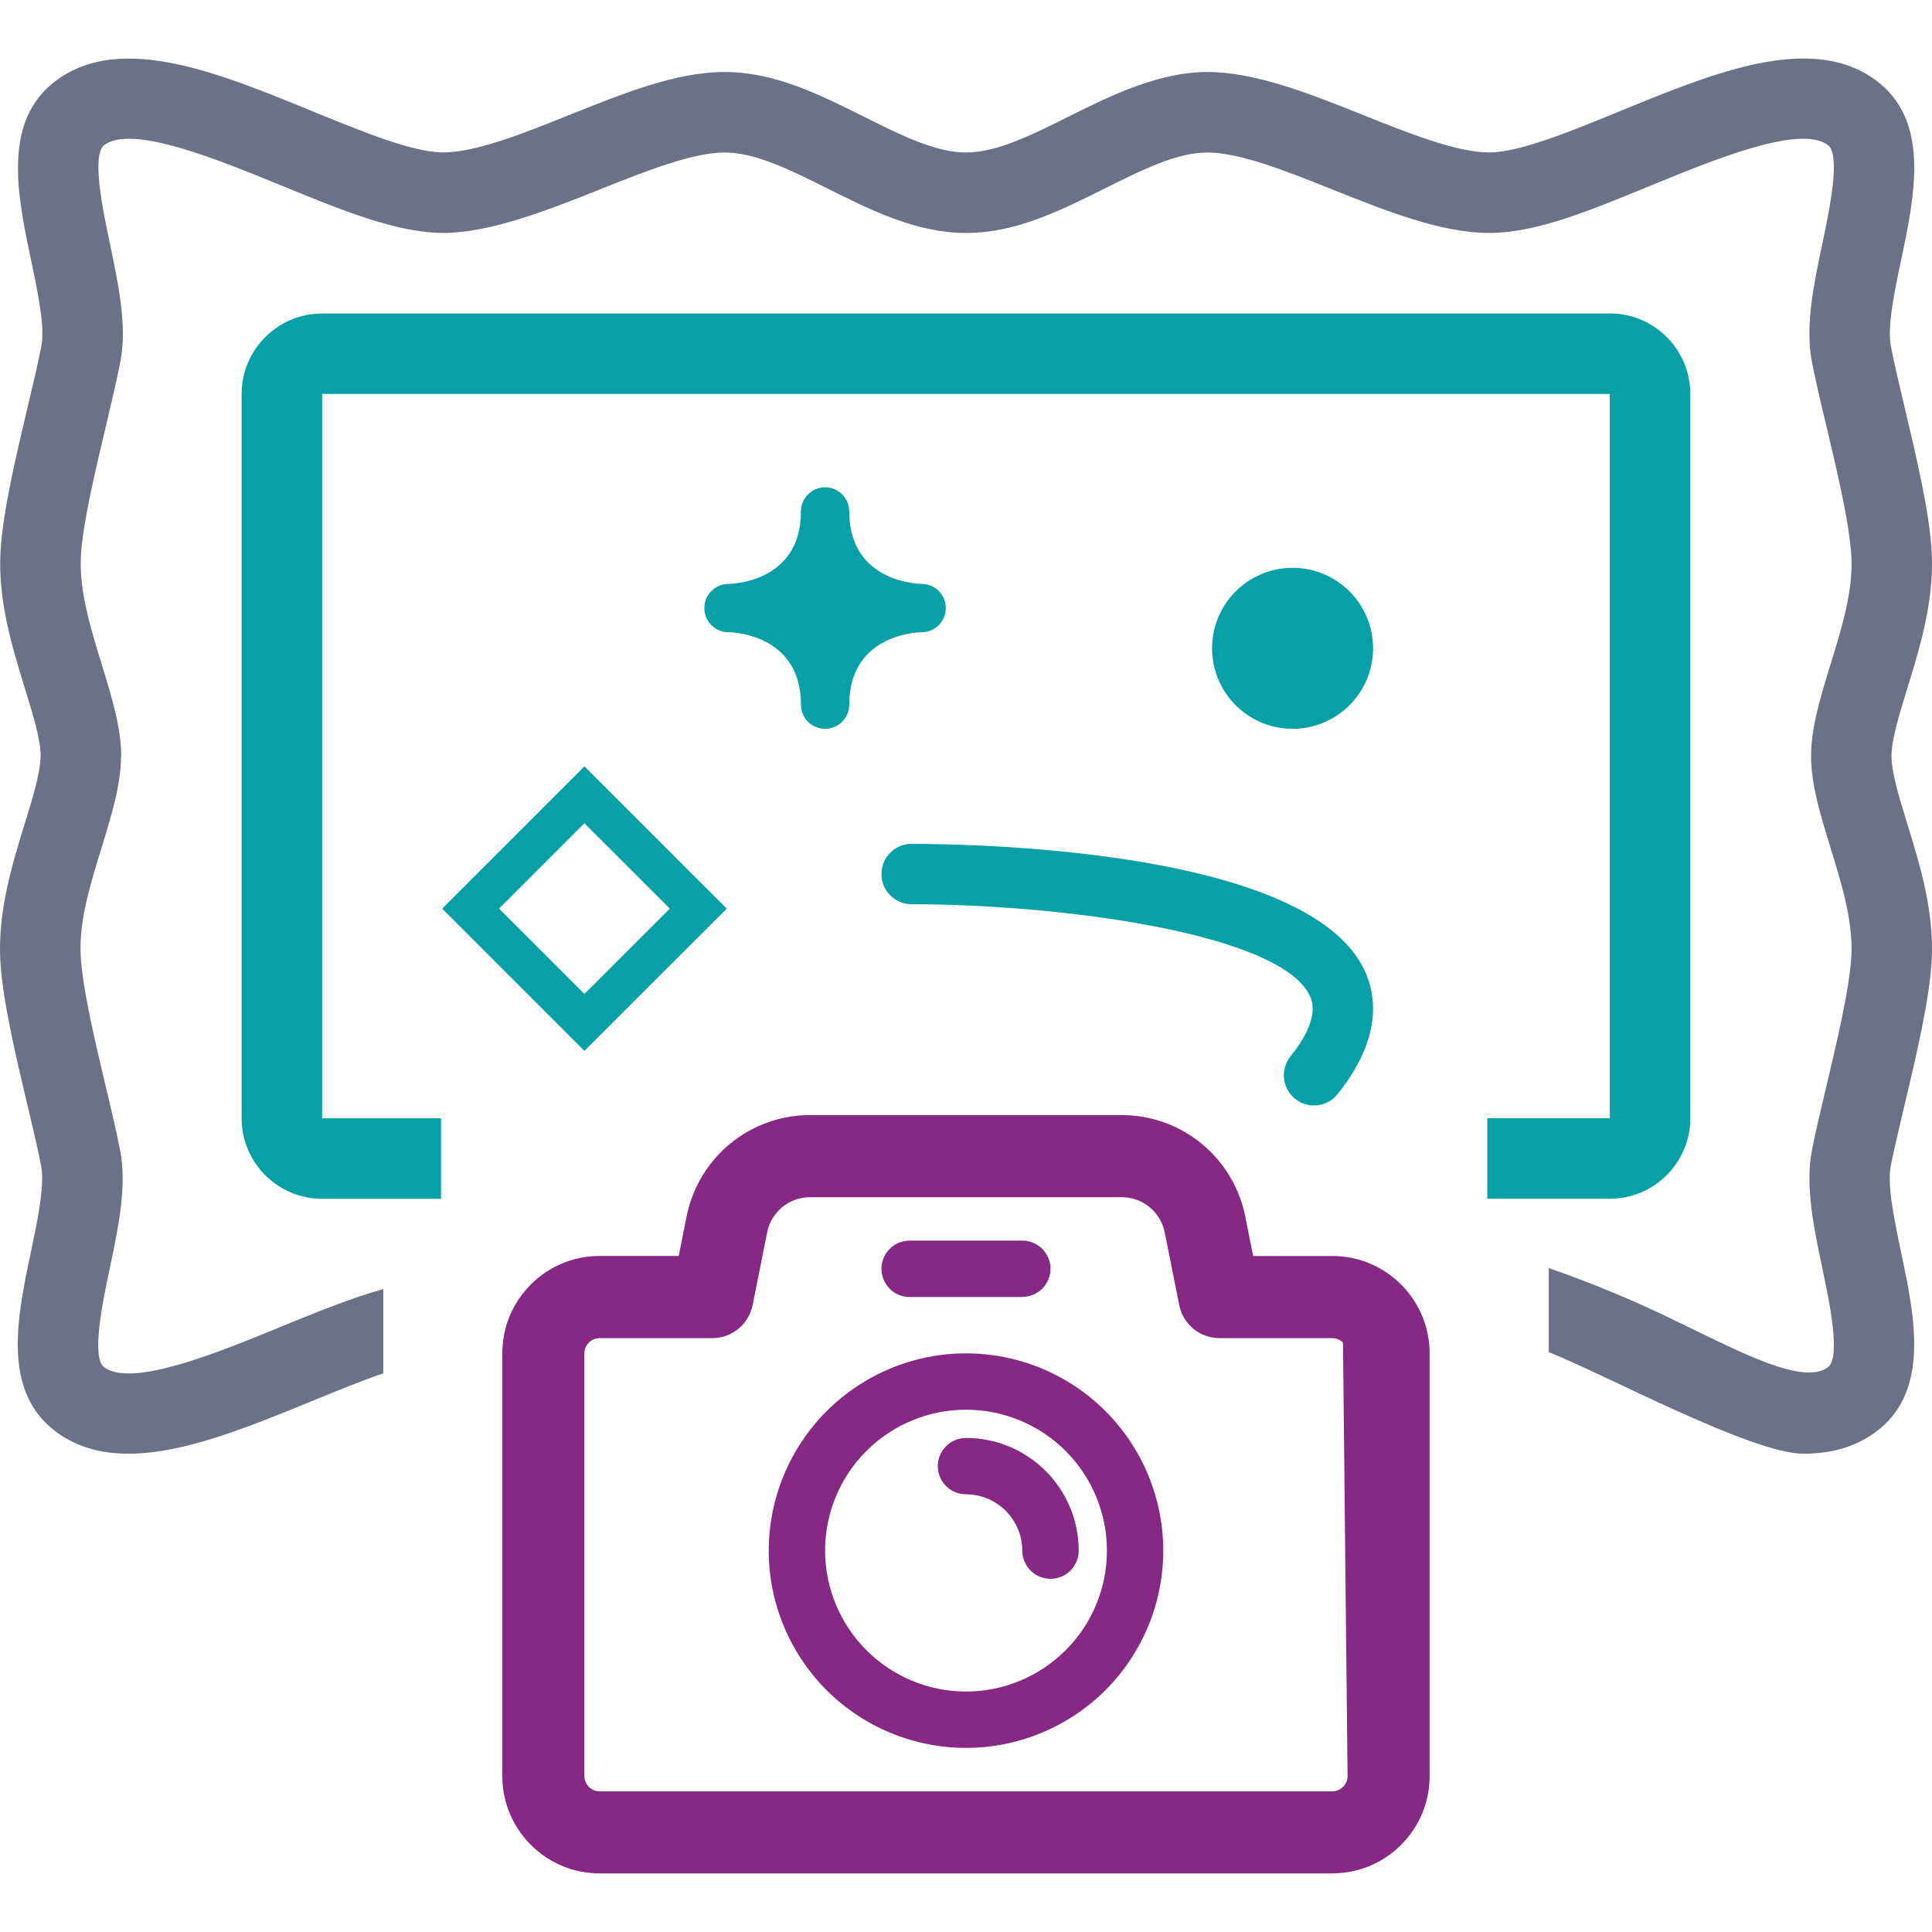
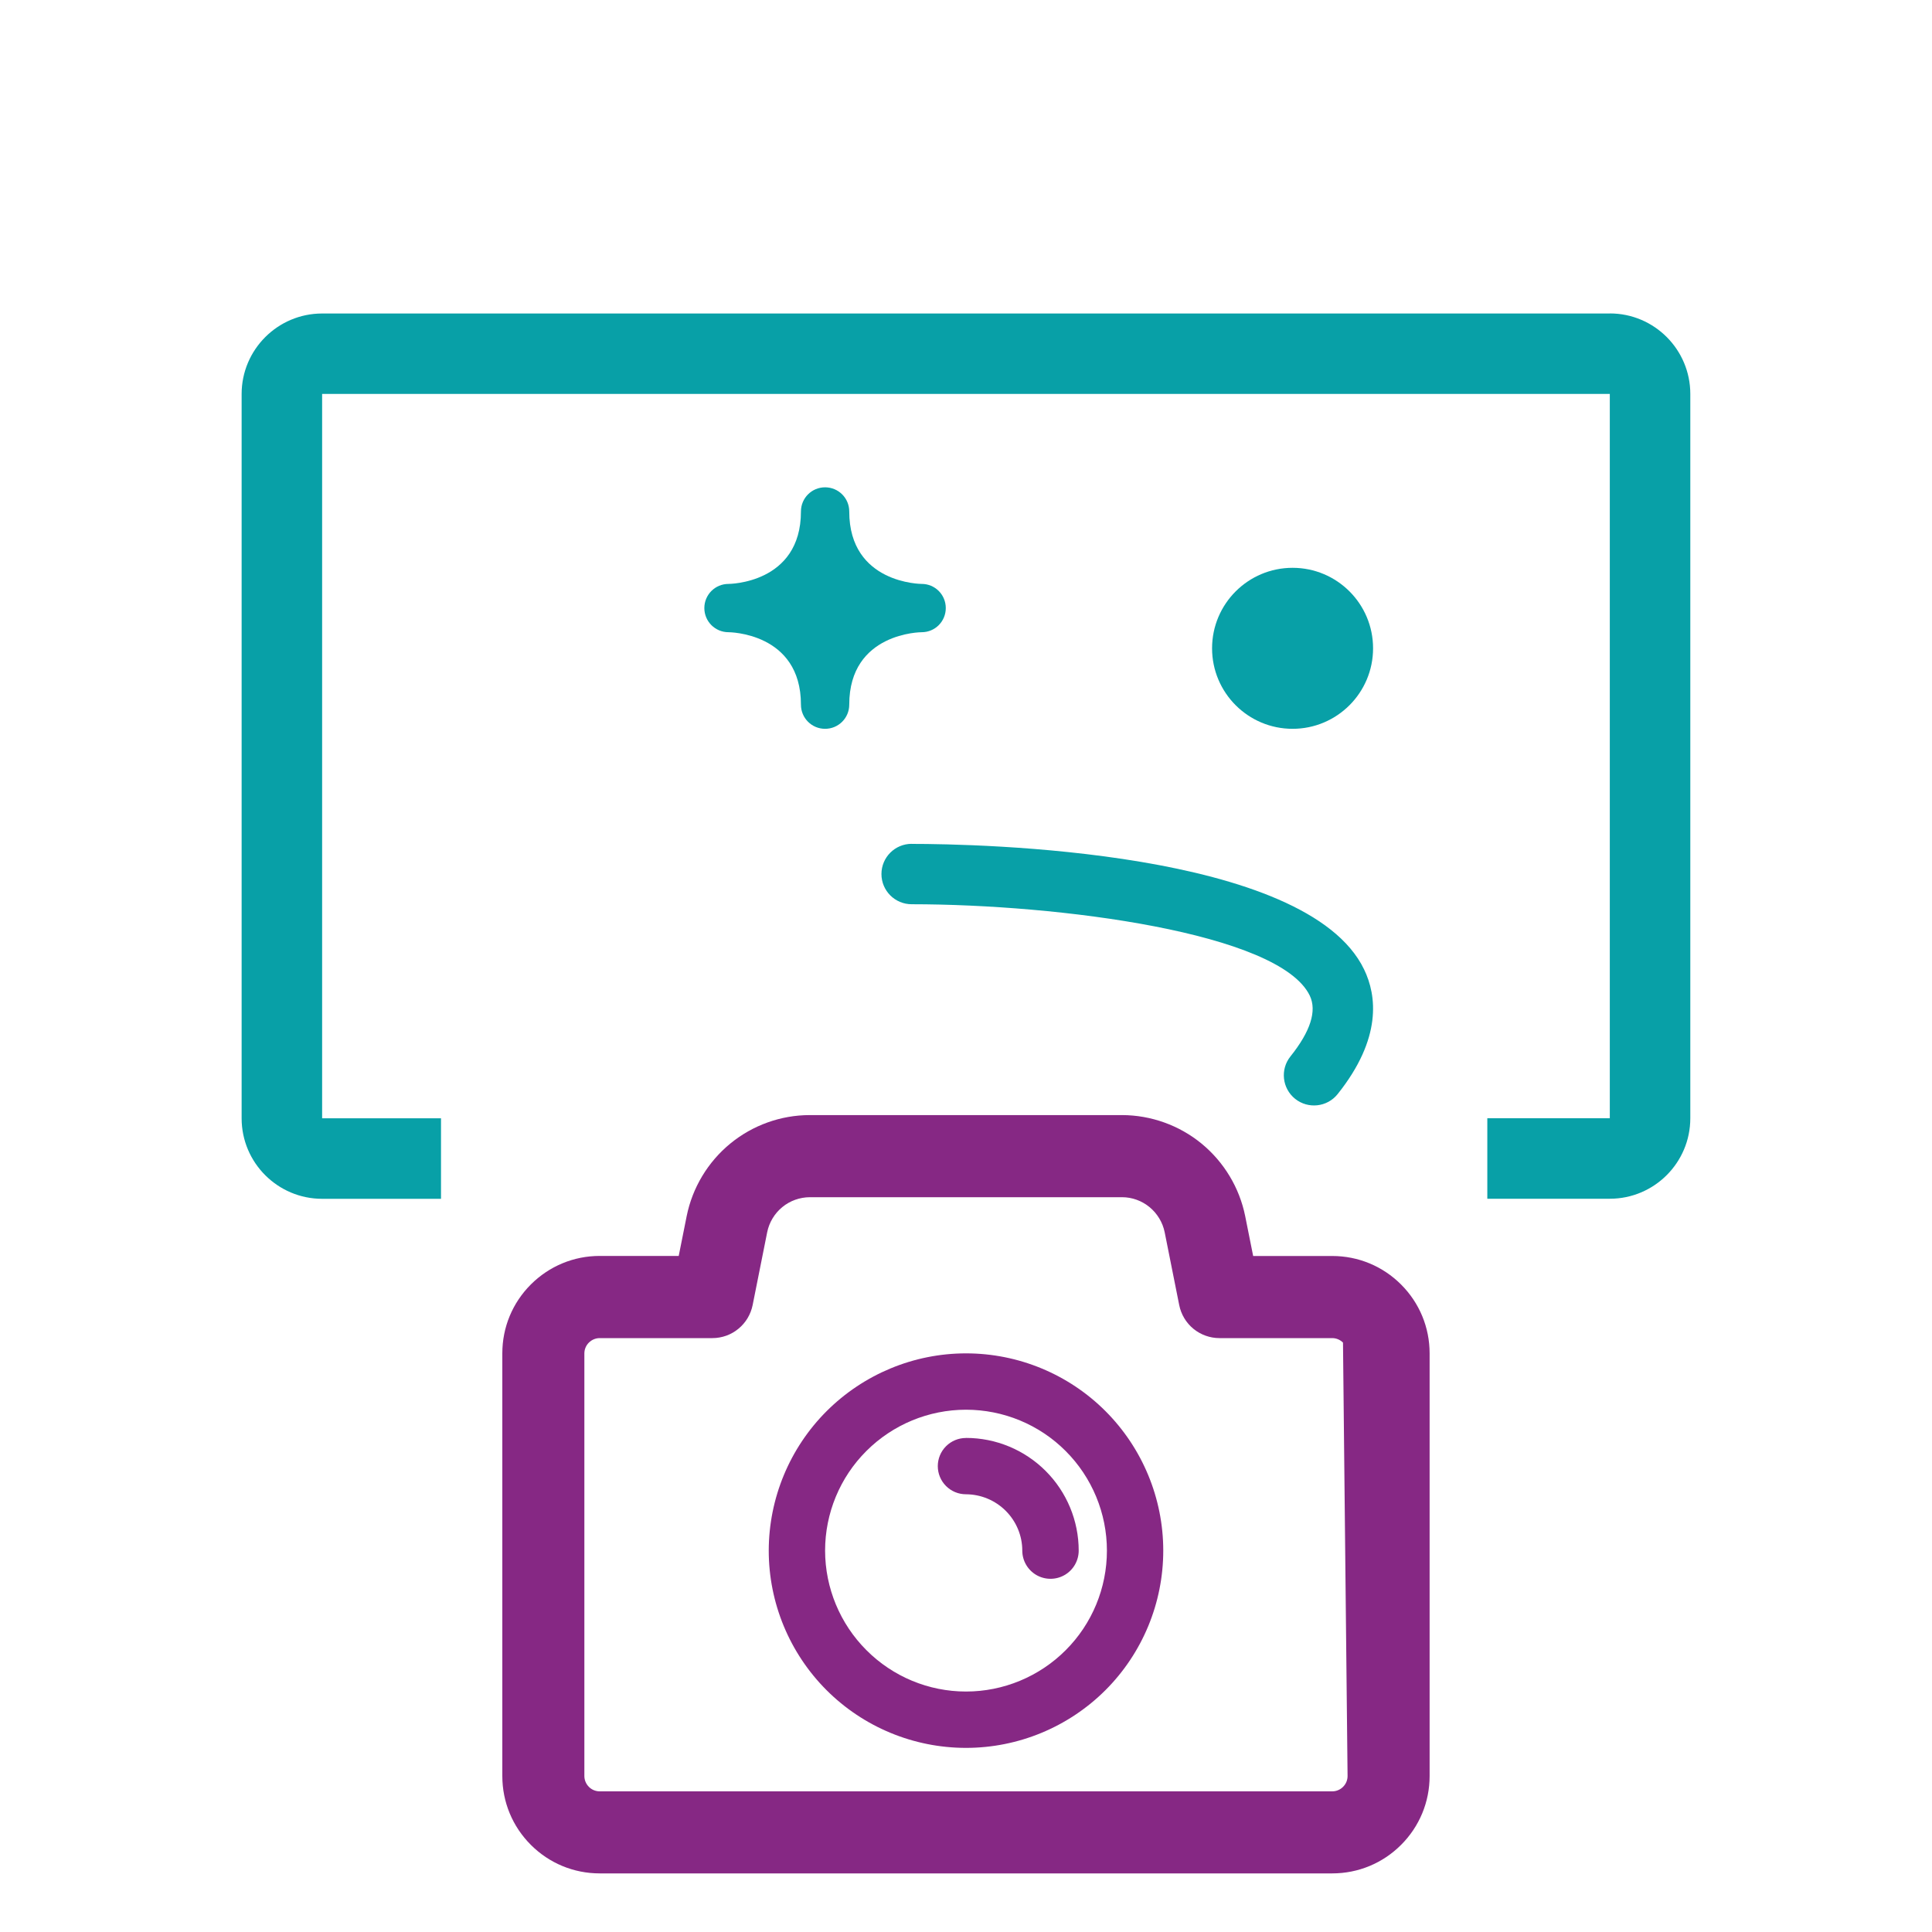
<svg xmlns="http://www.w3.org/2000/svg" viewBox="0 0 300 300">
  <g>
    <path d="M78,210.15v65.63c0,4.04,1.58,7.84,4.43,10.69,2.85,2.85,6.65,4.43,10.69,4.43h113.75c4.04,0,7.84-1.58,10.69-4.43,2.85-2.85,4.43-6.65,4.43-10.69v-65.63c0-4.04-1.58-7.84-4.43-10.69-2.85-2.85-6.65-4.43-10.69-4.43h-12.28l-1.24-6.2c-.89-4.41-3.3-8.4-6.77-11.25-3.47-2.85-7.86-4.42-12.35-4.43h-48.49c-4.5,0-8.88,1.58-12.35,4.43-3.47,2.85-5.87,6.84-6.76,11.24l-1.24,6.2h-12.27c-4.04,0-7.83,1.58-10.69,4.43-2.85,2.85-4.43,6.65-4.43,10.69Zm131.25,65.63c0,.63-.25,1.23-.7,1.68-.45,.45-1.05,.7-1.68,.7H93.12c-.62,0-1.24-.25-1.68-.7-.44-.44-.7-1.05-.7-1.68v-65.62c0-.62,.25-1.24,.7-1.68,.44-.44,1.05-.7,1.68-.7h17.5c1.47,0,2.91-.51,4.04-1.45,1.14-.93,1.92-2.24,2.21-3.68l2.26-11.32c.31-1.52,1.14-2.9,2.34-3.89,1.2-.99,2.72-1.53,4.28-1.54h48.48c1.55,0,3.07,.55,4.27,1.54,1.2,.99,2.04,2.37,2.35,3.9l2.26,11.32c.29,1.44,1.07,2.75,2.21,3.68,1.14,.93,2.57,1.44,4.04,1.44h17.5c.63,0,1.23,.25,1.68,.7" style="fill: #862884;" />
    <g>
      <path d="M150,223.28c4.64,0,9.09,1.85,12.37,5.13,3.28,3.28,5.13,7.73,5.13,12.37,0,1.56-.83,3.01-2.19,3.79-1.35,.78-3.02,.78-4.38,0-1.35-.78-2.19-2.23-2.19-3.79,0-2.32-.93-4.54-2.57-6.18-1.64-1.64-3.86-2.56-6.18-2.57-1.16,0-2.27-.46-3.09-1.28s-1.28-1.93-1.28-3.09,.46-2.27,1.28-3.09,1.93-1.28,3.09-1.28Z" style="fill: #862884;" />
-       <path d="M158.75,201.4h-17.5c-1.56,0-3.01-.83-3.79-2.19s-.78-3.02,0-4.38c.78-1.35,2.23-2.19,3.79-2.19h17.5c1.16,0,2.27,.46,3.09,1.28s1.28,1.93,1.28,3.09-.46,2.27-1.28,3.09-1.93,1.28-3.09,1.28Z" style="fill: #862884;" />
      <path d="M119.37,240.78c0,8.12,3.23,15.91,8.97,21.66,5.74,5.74,13.53,8.97,21.66,8.97,8.12,0,15.91-3.23,21.66-8.97,5.74-5.74,8.97-13.53,8.97-21.66,0-8.12-3.23-15.91-8.97-21.66-5.74-5.74-13.53-8.97-21.66-8.97-8.12,0-15.9,3.24-21.65,8.98-5.74,5.74-8.97,13.53-8.98,21.65Zm15.17,15.46c-4.1-4.1-6.41-9.66-6.42-15.46,0-5.8,2.3-11.37,6.41-15.47,4.1-4.1,9.67-6.41,15.47-6.41s11.37,2.3,15.47,6.41c4.1,4.1,6.41,9.67,6.41,15.47,0,5.8-2.3,11.37-6.41,15.47-4.1,4.1-9.67,6.41-15.47,6.41-5.8,0-11.36-2.31-15.46-6.42Z" style="fill: #862884;" />
    </g>
  </g>
  <g>
    <path d="M213.21,100.67c0,6.9-5.6,12.5-12.5,12.5s-12.5-5.6-12.5-12.5,5.6-12.5,12.5-12.5,12.5,5.59,12.5,12.5" style="fill: #08a0a7;" />
-     <path d="M90.75,163.18l-22.09-22.09,22.09-22.09,22.1,22.09-22.1,22.09Zm-13.25-22.09l13.25,13.25,13.26-13.25-13.26-13.25-13.25,13.25Z" style="fill: #08a0a7;" />
    <path d="M141.56,131.04c10.17,0,61.34,.94,70.26,19.5,1.95,4.04,2.81,10.69-4.12,19.36-1.62,2.02-4.57,2.34-6.59,.73-2.02-1.62-2.35-4.57-.73-6.59,3.12-3.9,4.13-7.08,3-9.44-4.7-9.77-38.98-14.18-61.82-14.19-2.59,0-4.69-2.1-4.69-4.69s2.1-4.69,4.69-4.69h0Z" style="fill: #08a0a7;" />
    <path d="M143.12,90.67s-11.25,0-11.25-11.25c0-2.07-1.67-3.75-3.75-3.75s-3.75,1.68-3.75,3.75c0,11.25-11.25,11.25-11.25,11.25-2.07,0-3.75,1.67-3.75,3.75s1.68,3.75,3.75,3.75c0,0,11.25,0,11.25,11.25,0,2.07,1.67,3.75,3.75,3.75s3.75-1.68,3.75-3.75c0-11.25,11.25-11.25,11.25-11.25,2.07,0,3.74-1.67,3.74-3.75s-1.67-3.75-3.74-3.75Z" style="fill: #08a0a7;" />
    <path d="M249.98,48.68H50.02c-6.89,0-12.5,5.61-12.5,12.5v112.47c0,6.9,5.61,12.5,12.5,12.5h18.46v-12.5h-18.46V61.17H249.97v112.47h-19.02v12.5h19.02c6.89,0,12.5-5.6,12.5-12.5V61.17c0-6.89-5.6-12.5-12.49-12.5Z" style="fill: #08a0a7;" />
  </g>
-   <path d="M296.16,127.9c-1.26-4.09-2.45-7.94-2.45-10.49s1.19-6.4,2.45-10.49c1.96-6.37,4.18-13.58,3.8-21.08-.32-6.22-2.4-14.96-4.23-22.66-.83-3.53-1.62-6.82-2.12-9.45-.58-3,.57-8.46,1.58-13.27,2.16-10.25,4.6-21.85-4.06-28.11-10.03-7.21-25-1.07-39.48,4.87-7.72,3.17-15.7,6.45-20.41,6.45-5.05,0-12.42-2.95-19.55-5.8-8.22-3.29-16.74-6.69-24.19-6.69s-14.75,3.51-21.54,6.91c-5.74,2.87-11.17,5.58-15.94,5.59-4.76,0-10.19-2.72-15.93-5.59-6.79-3.39-13.81-6.91-21.54-6.91s-15.96,3.41-24.19,6.69c-7.13,2.86-14.51,5.8-19.55,5.8-4.7,0-12.69-3.28-20.41-6.44-14.48-5.94-29.46-12.08-39.48-4.87C.24,18.62,2.68,30.22,4.84,40.46c1.01,4.82,2.17,10.28,1.58,13.29-.51,2.64-1.29,5.96-2.14,9.5C2.46,70.93,.39,79.64,.07,85.85c-.38,7.49,1.84,14.7,3.8,21.06,1.26,4.09,2.45,7.95,2.45,10.5h-.03c0,2.54-1.19,6.4-2.45,10.49-1.96,6.36-4.17,13.58-3.8,21.08,.32,6.21,2.4,14.95,4.23,22.65,.83,3.53,1.62,6.82,2.12,9.44,.58,3-.57,8.46-1.58,13.28-2.16,10.24-4.6,21.85,4.07,28.11,3.24,2.33,6.99,3.27,11.08,3.27,8.56,0,18.59-4.13,28.4-8.14,3.8-1.56,7.66-3.14,11.16-4.35v-13.08c-4.97,1.39-10.33,3.58-15.91,5.86-9.73,3.99-23.04,9.47-27.42,6.3-2.07-1.5-.24-10.19,.86-15.39,1.32-6.26,2.68-12.74,1.62-18.22-.53-2.77-1.35-6.25-2.24-9.96-1.7-7.19-3.64-15.34-3.9-20.42-.28-5.3,1.52-11.12,3.26-16.75,1.54-5.02,3-9.75,3-14.17h.03c0-4.42-1.46-9.16-3-14.17-1.73-5.64-3.53-11.47-3.26-16.75,.25-5.07,2.19-13.19,3.89-20.35,.88-3.74,1.72-7.24,2.25-10.03,1.06-5.47-.31-11.96-1.62-18.23-1.1-5.2-2.93-13.9-.86-15.38,4.37-3.19,17.7,2.31,27.43,6.29,9.25,3.8,17.98,7.38,25.15,7.38s15.96-3.41,24.19-6.69c7.13-2.86,14.51-5.8,19.55-5.8,4.77,0,10.2,2.71,15.95,5.59,6.78,3.39,13.8,6.89,21.51,6.91h.03c7.71-.01,14.72-3.52,21.51-6.91,5.75-2.87,11.18-5.59,15.95-5.59,5.05,0,12.42,2.95,19.55,5.8,8.23,3.29,16.74,6.69,24.19,6.69s15.91-3.59,25.16-7.38c9.73-3.99,23.04-9.48,27.42-6.29,2.08,1.5,.25,10.19-.85,15.39-1.32,6.26-2.68,12.74-1.62,18.22,.53,2.78,1.35,6.25,2.24,9.96,1.7,7.19,3.64,15.33,3.9,20.41,.28,5.3-1.52,11.12-3.26,16.76-1.54,5.02-3,9.75-3,14.17s1.46,9.15,3,14.17c1.74,5.63,3.53,11.46,3.26,16.75-.26,5.08-2.2,13.23-3.9,20.42-.88,3.71-1.71,7.19-2.24,9.96-1.05,5.48,.31,11.96,1.63,18.22,1.1,5.2,2.93,13.89,.85,15.39-4.37,3.19-16.14-3.81-27.27-8.95-7.63-3.52-14.16-5.82-16.06-6.46v13.05c8.56,3.36,31.46,15.77,39.55,15.77,4.09,0,7.85-.94,11.08-3.27,8.66-6.26,6.22-17.87,4.06-28.11-1.01-4.82-2.16-10.27-1.59-13.28,.52-2.62,1.31-5.91,2.14-9.44h0c1.83-7.7,3.91-16.44,4.23-22.66,.38-7.49-1.84-14.7-3.8-21.07Z" style="fill: #6d7187;" />
</svg>